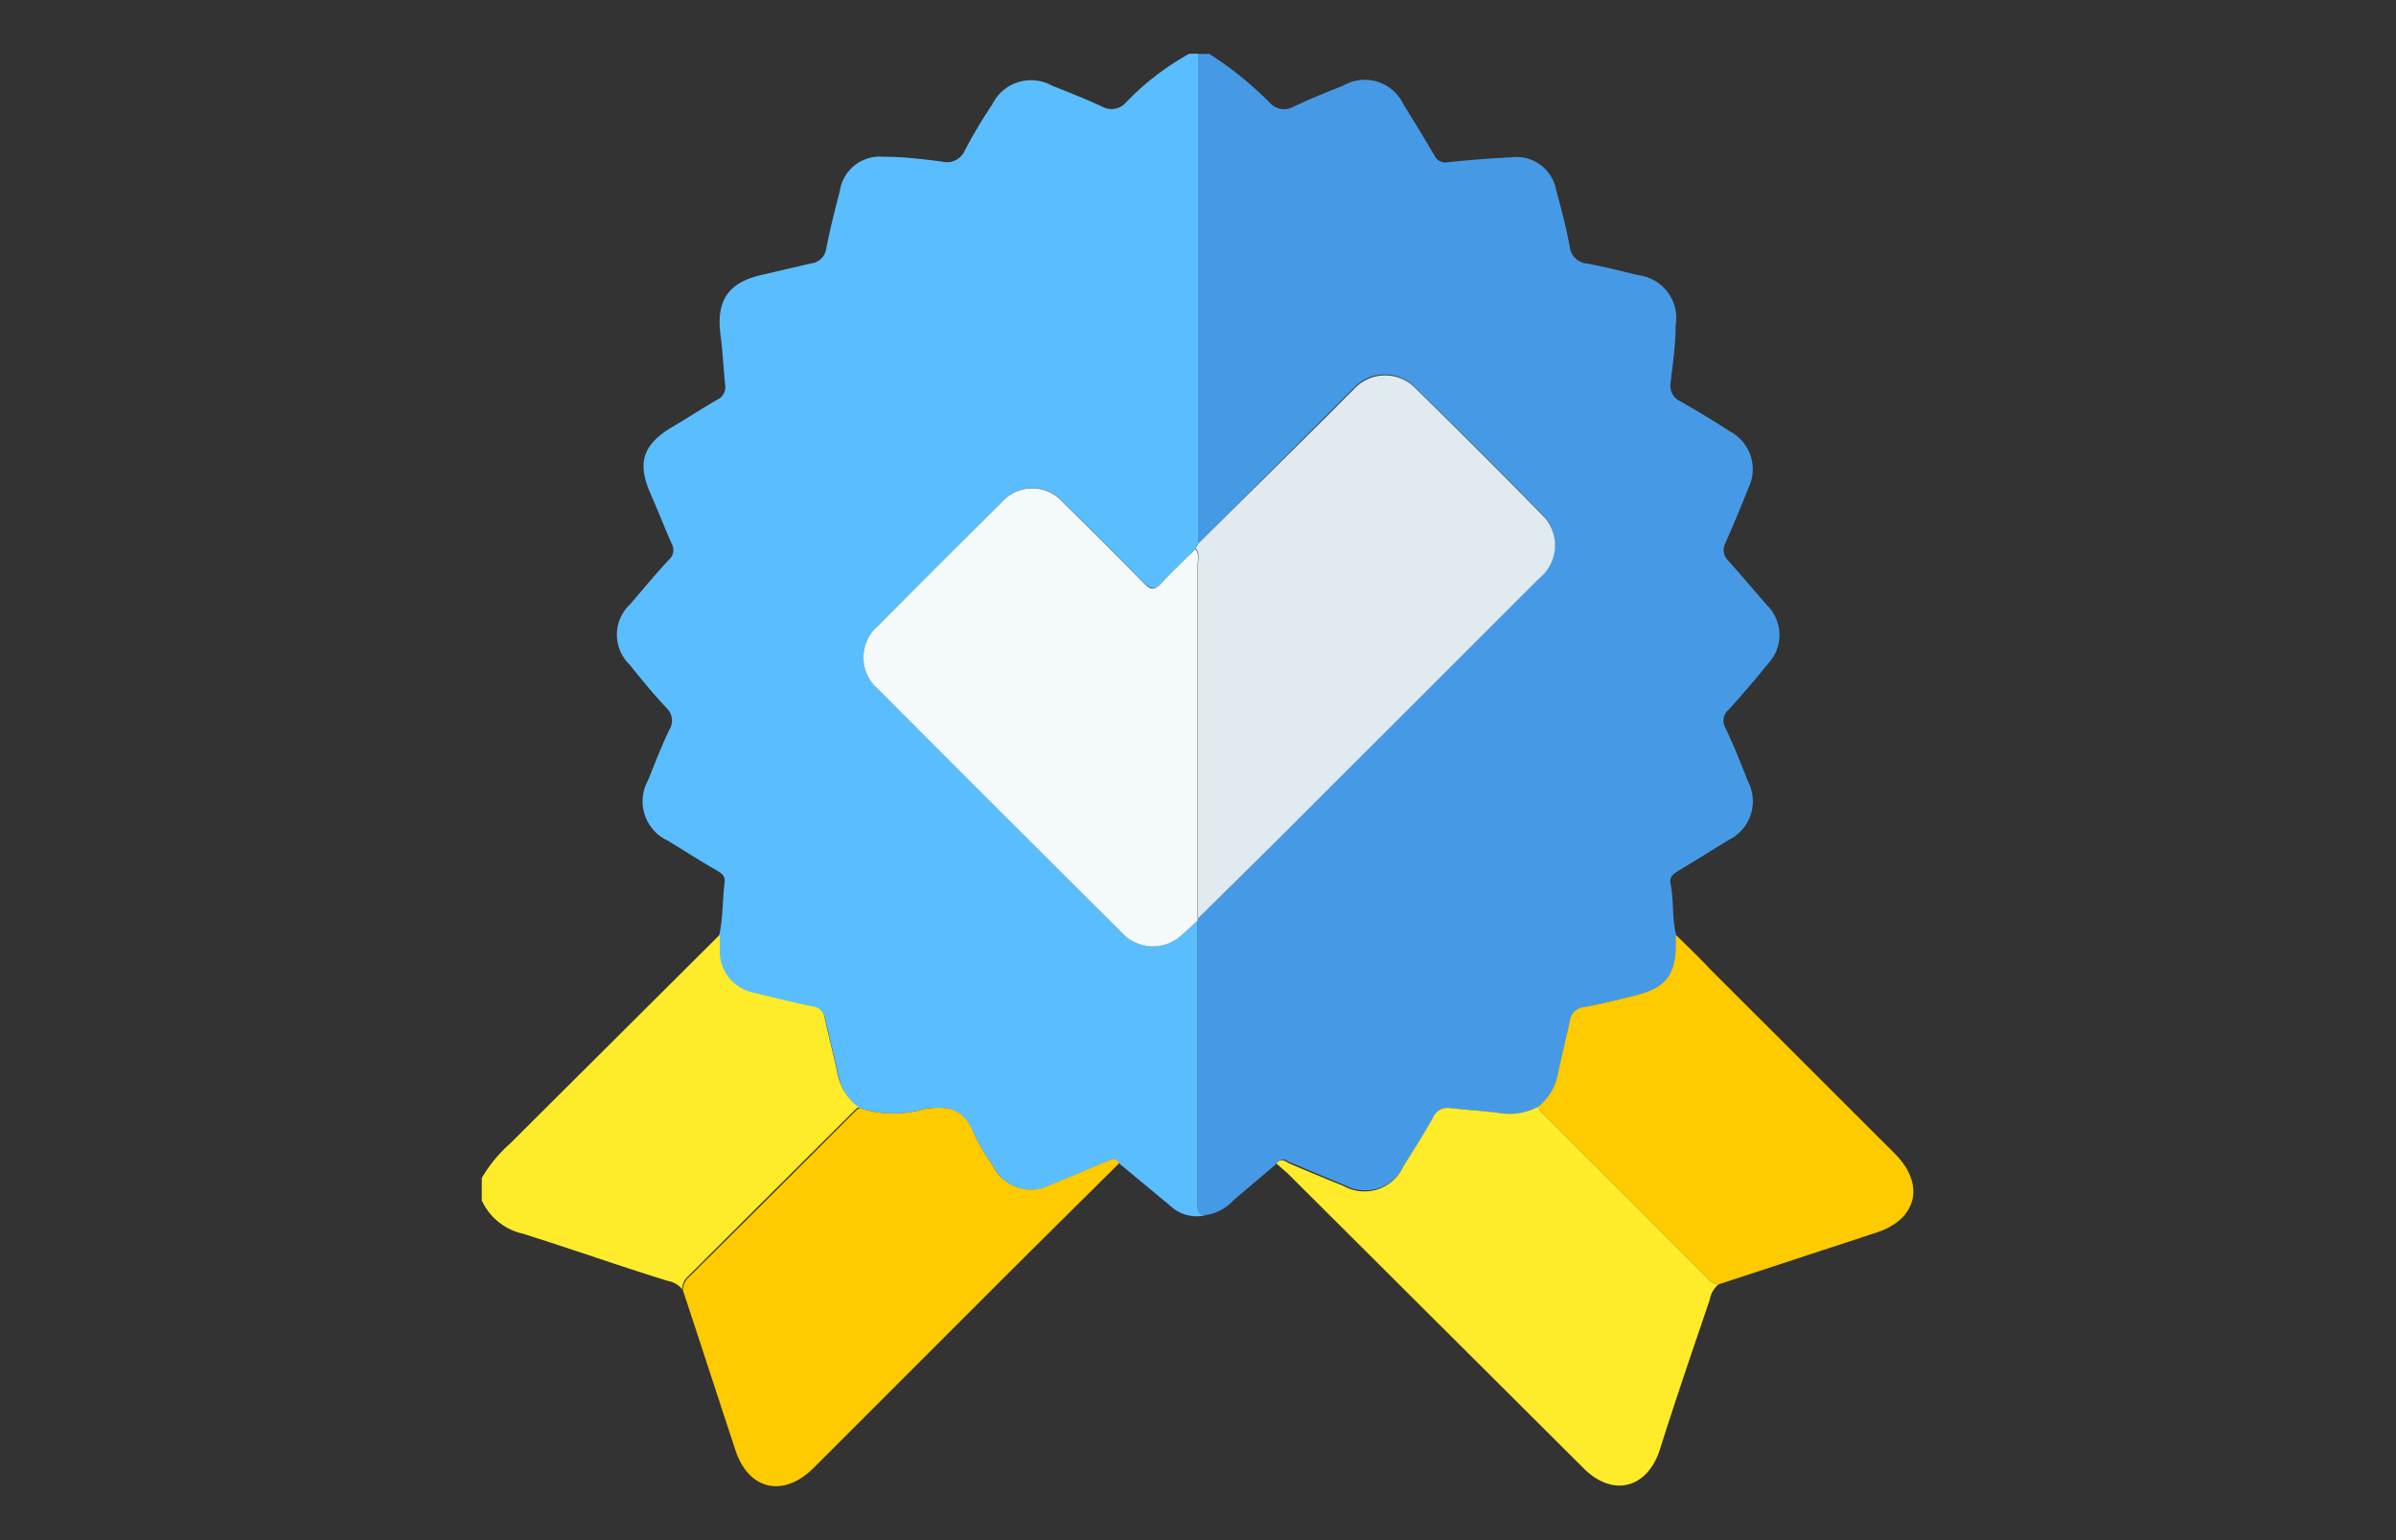
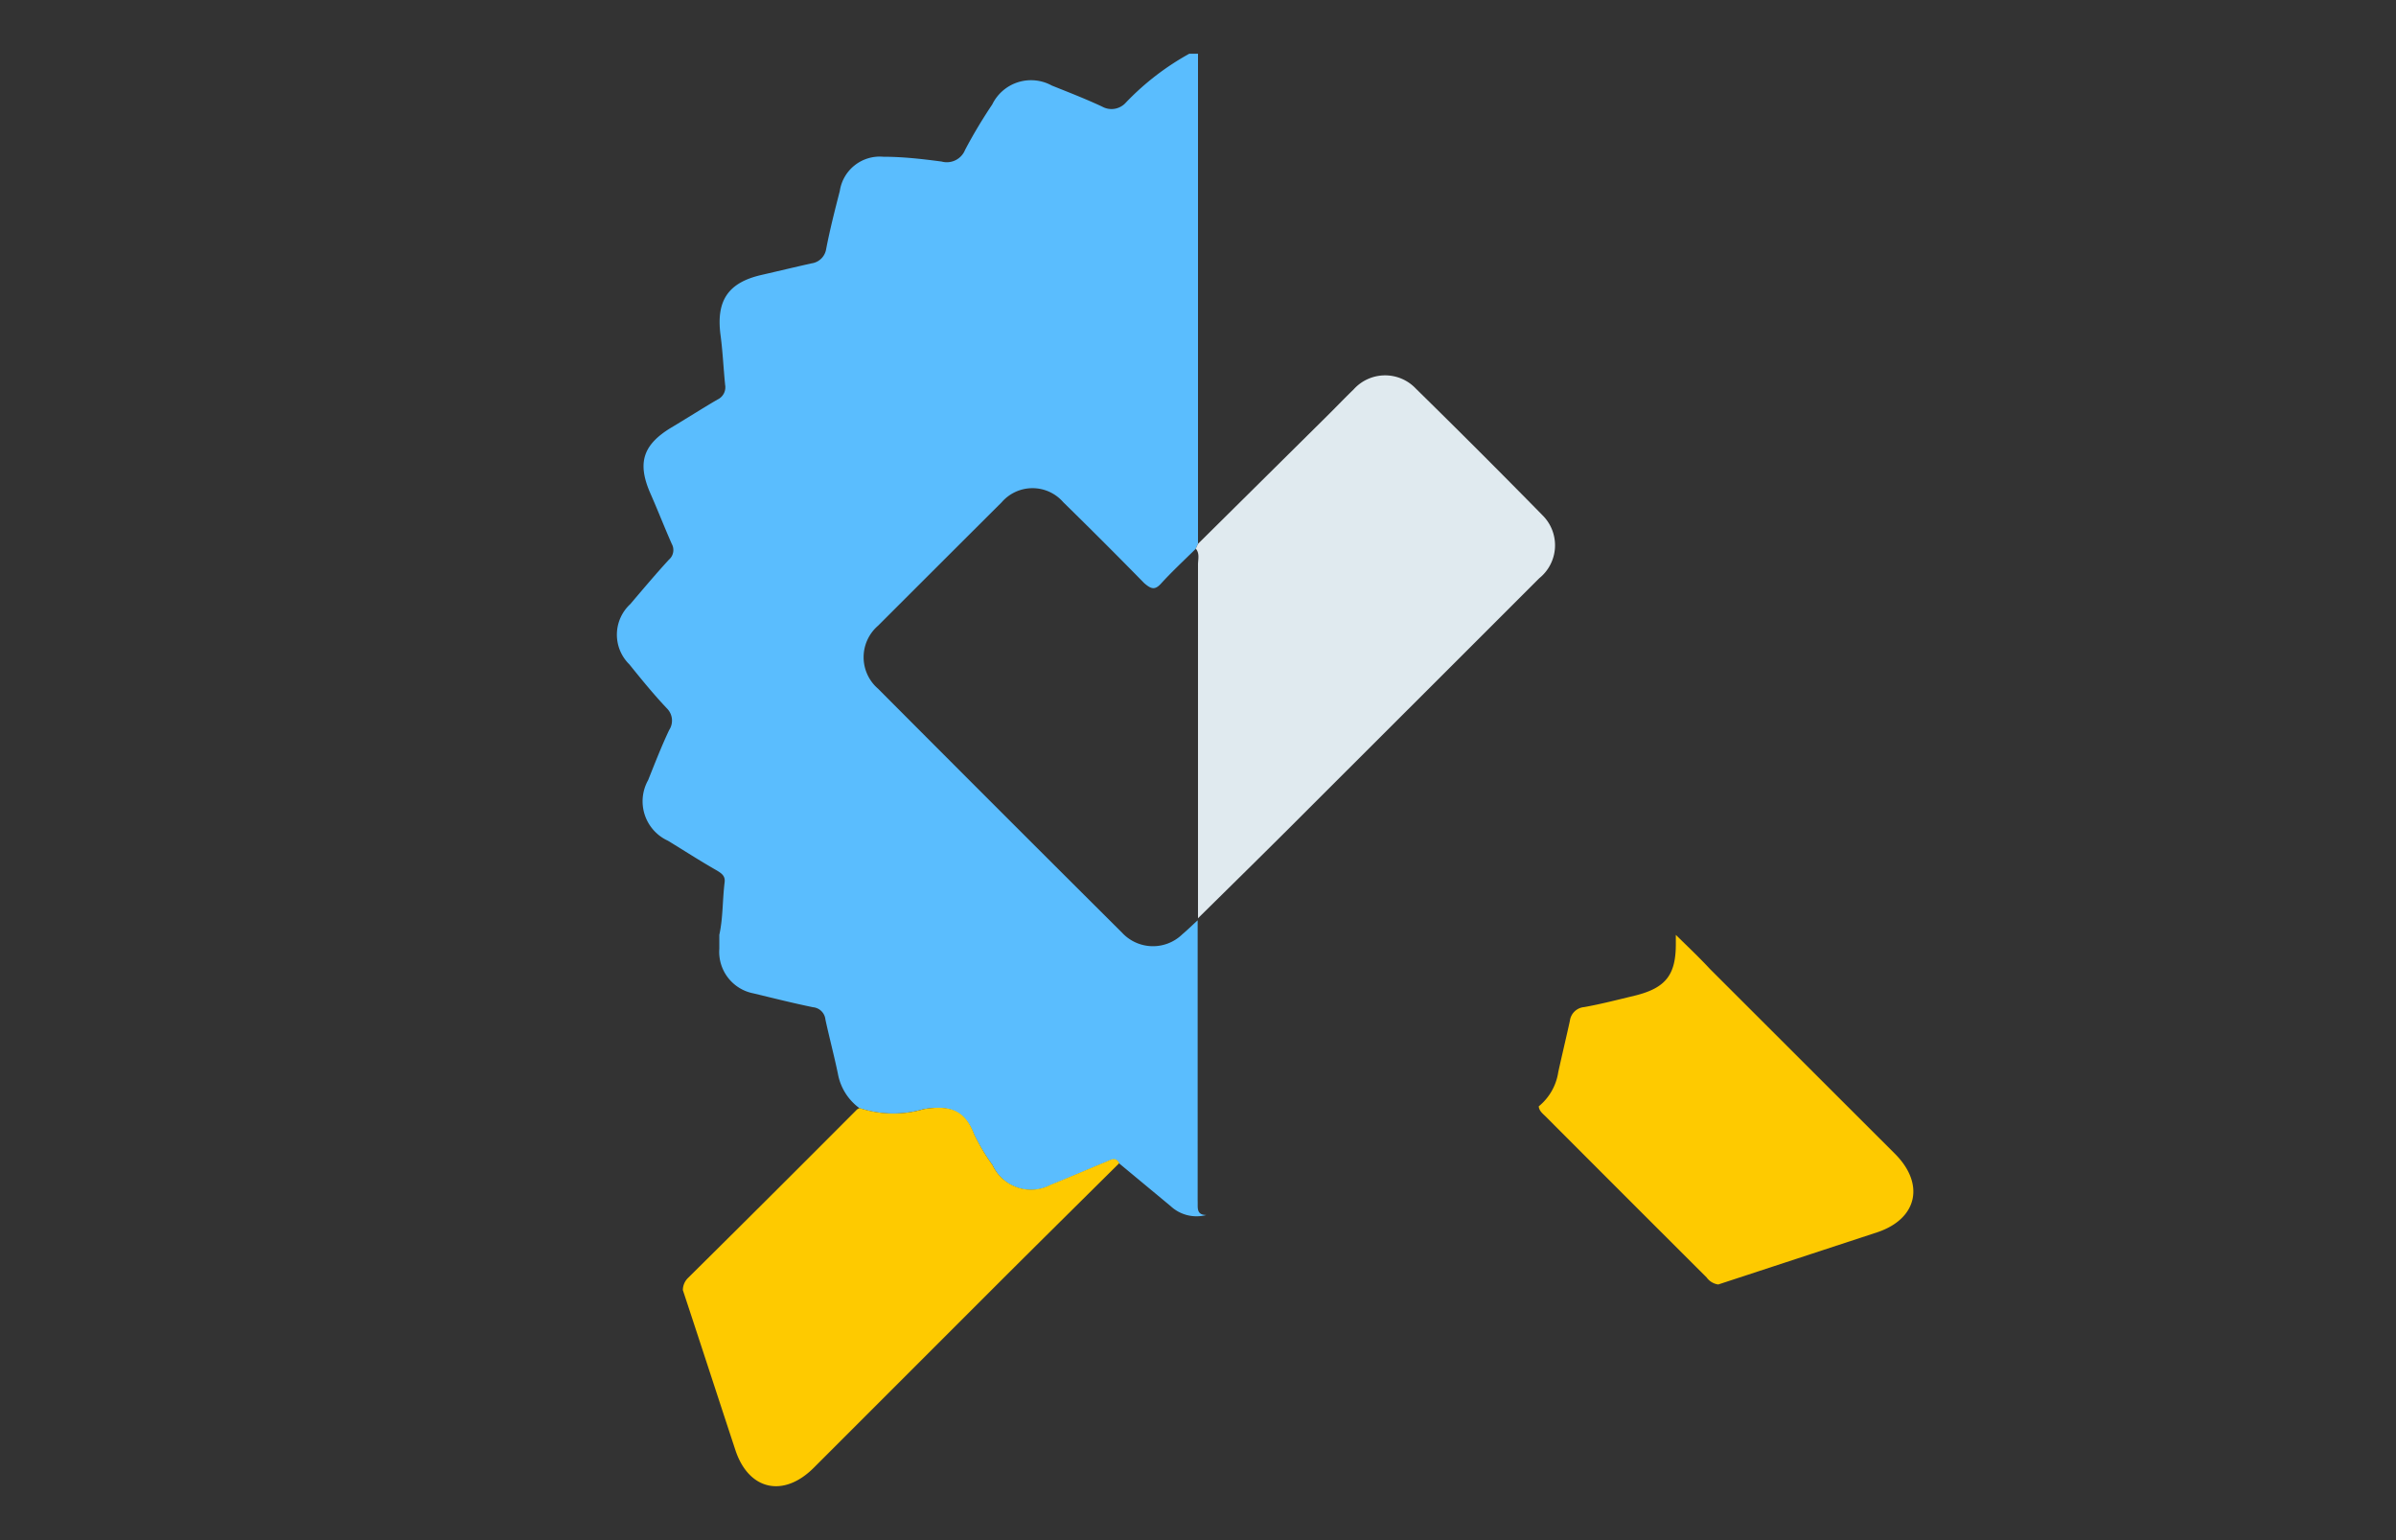
<svg xmlns="http://www.w3.org/2000/svg" id="Camada_1" data-name="Camada 1" viewBox="0 0 140 90">
  <rect x="0" y="0" width="140" height="90" fill="#333333" stroke="none" />
  <defs>
    <style>.cls-1{fill:#5abdfe;}.cls-2{fill:#469ae5;}.cls-3{fill:#feeb29;}.cls-4{fill:#feca00;}.cls-5{fill:#e0eaef;}.cls-6{fill:#f4f9f9;}</style>
  </defs>
  <path class="cls-1" d="M70.49,71a2.22,2.22,0,0,1-2.09-.52l-3-2.49c-.22-.41-.51-.18-.77-.08-1.08.44-2.15.91-3.23,1.34A2.47,2.47,0,0,1,58,68.09a11.6,11.6,0,0,1-1.09-1.81c-.55-1.42-1.49-1.7-2.93-1.47a6.3,6.3,0,0,1-3.77-.06,3.19,3.19,0,0,1-1.25-2c-.22-1.06-.5-2.11-.73-3.17a.8.8,0,0,0-.72-.72c-1.17-.24-2.32-.53-3.48-.81a2.47,2.47,0,0,1-2-2.61c0-.27,0-.54,0-.81.22-1,.18-2,.31-3.07.05-.38-.19-.53-.45-.69-1-.57-1.91-1.16-2.86-1.74a2.53,2.53,0,0,1-1.16-3.54c.4-1,.79-2,1.23-2.93A1,1,0,0,0,39,41.43c-.79-.83-1.51-1.72-2.23-2.61a2.43,2.43,0,0,1,.06-3.52c.74-.87,1.48-1.75,2.25-2.59a.74.74,0,0,0,.17-.93c-.44-1-.83-2-1.24-2.93C37.22,27.06,37.56,26,39.2,25c.91-.54,1.81-1.12,2.72-1.65a.79.79,0,0,0,.45-.86c-.1-1-.14-1.95-.27-2.92-.26-2,.44-3.05,2.38-3.5,1-.23,2-.47,2.94-.68a1,1,0,0,0,.85-.82c.22-1.15.51-2.28.8-3.41a2.36,2.36,0,0,1,2.54-2c1.14,0,2.28.13,3.41.28a1.15,1.15,0,0,0,1.37-.68c.48-.91,1-1.78,1.59-2.66A2.52,2.52,0,0,1,61.46,5c1,.4,2,.79,2.94,1.23A1.12,1.12,0,0,0,65.78,6a15.45,15.45,0,0,1,3.71-2.86H70q0,14.32,0,28.63l-.14.31c-.68.67-1.38,1.32-2,2-.38.43-.6.34-1,0q-2.34-2.39-4.73-4.73a2.38,2.38,0,0,0-3.6,0q-3.61,3.6-7.22,7.21a2.43,2.43,0,0,0,0,3.69q7.11,7.14,14.25,14.25a2.46,2.46,0,0,0,3.52.1c.31-.26.6-.55.9-.82,0,2,0,4,0,6V70.18C70,70.55,69.88,71,70.49,71Z" />
-   <path class="cls-2" d="M70.49,71c-.61,0-.51-.43-.51-.8V59.74c0-2,0-4,0-6,0,0,0-.09,0-.13,2.17-2.14,4.34-4.27,6.49-6.43q6.74-6.7,13.45-13.44a2.47,2.47,0,0,0,.18-3.69q-3.66-3.74-7.39-7.39a2.47,2.47,0,0,0-3.64.05c-.57.55-1.11,1.12-1.67,1.67L70,31.78q0-14.31,0-28.63h.66A20.62,20.62,0,0,1,74.19,6a1.11,1.11,0,0,0,1.38.24c1-.47,1.94-.85,2.92-1.24A2.5,2.5,0,0,1,82,6.09c.62,1,1.23,2,1.82,3a.7.7,0,0,0,.78.39c1.25-.13,2.49-.23,3.74-.29a2.35,2.35,0,0,1,2.58,1.89c.3,1.1.59,2.2.8,3.32a1.1,1.1,0,0,0,1,1c1,.18,2,.44,3,.68A2.52,2.52,0,0,1,97.91,19c0,1.11-.16,2.22-.29,3.33a1,1,0,0,0,.54,1.11c1,.56,2,1.17,2.92,1.77a2.5,2.5,0,0,1,1.08,3.31c-.43,1.08-.88,2.16-1.35,3.23a.85.85,0,0,0,.16,1c.76.85,1.5,1.72,2.25,2.59a2.44,2.44,0,0,1,.07,3.46c-.73.92-1.5,1.8-2.28,2.67a.83.83,0,0,0-.19,1.07c.47,1,.88,2,1.29,3.07A2.52,2.52,0,0,1,101,49.09c-1,.61-1.94,1.2-2.92,1.79-.3.18-.55.36-.47.76.21,1,.07,2,.33,3,0,.17,0,.33,0,.49,0,1.83-.57,2.6-2.35,3.05-1,.24-2,.5-3,.68a.92.92,0,0,0-.84.8c-.22,1-.46,2-.68,3a3.19,3.19,0,0,1-1.14,2,3.57,3.57,0,0,1-2.36.38c-.94-.12-1.89-.17-2.83-.28a.93.93,0,0,0-1,.56c-.54,1-1.14,1.91-1.73,2.85a2.5,2.5,0,0,1-3.43,1.09c-1.06-.43-2.1-.88-3.15-1.31-.25-.11-.53-.37-.78,0-.86.73-1.72,1.47-2.58,2.19A2.71,2.71,0,0,1,70.49,71Z" />
-   <path class="cls-3" d="M28.15,68.84a8.12,8.12,0,0,1,1.64-2L42.06,54.62c0,.27,0,.54,0,.81A2.47,2.47,0,0,0,44,58c1.16.28,2.31.57,3.48.81a.8.8,0,0,1,.72.72c.23,1.06.51,2.11.73,3.17a3.19,3.19,0,0,0,1.25,2l-.14.08q-4.94,4.92-9.87,9.84a1,1,0,0,0-.31.72,1.36,1.36,0,0,0-.81-.48C36.25,74,33.43,73,30.58,72.1a3.49,3.49,0,0,1-2.43-1.95Z" />
  <path class="cls-4" d="M39.9,75.39a1,1,0,0,1,.31-.72q4.95-4.9,9.87-9.84l.14-.08a6.3,6.3,0,0,0,3.77.06c1.44-.23,2.38,0,2.93,1.47A11.6,11.6,0,0,0,58,68.09a2.47,2.47,0,0,0,3.4,1.14c1.08-.43,2.15-.9,3.23-1.34.26-.1.55-.33.77.08-2.45,2.43-4.91,4.86-7.35,7.3L47.55,85.77c-1.77,1.77-3.79,1.31-4.57-1C41.94,81.62,40.93,78.5,39.9,75.39Z" />
-   <path class="cls-3" d="M74.59,68c.25-.38.53-.12.78,0,1,.43,2.09.88,3.15,1.31A2.5,2.5,0,0,0,82,68.16c.59-.94,1.19-1.88,1.73-2.85a.93.93,0,0,1,1-.56c.94.11,1.89.16,2.83.28a3.57,3.57,0,0,0,2.36-.38c0,.27.23.42.4.59q4.71,4.71,9.41,9.41a1,1,0,0,0,.68.41,1.47,1.47,0,0,0-.51.9c-1,2.93-2,5.86-2.93,8.8-.76,2.26-2.78,2.74-4.48,1L75.24,68.57Z" />
  <path class="cls-4" d="M100.4,75.06a1,1,0,0,1-.68-.41Q95,69.94,90.31,65.24c-.17-.17-.38-.32-.4-.59a3.19,3.19,0,0,0,1.14-2c.22-1,.46-2,.68-3a.92.92,0,0,1,.84-.8c1-.18,2-.44,3-.68,1.78-.45,2.36-1.22,2.35-3.05,0-.16,0-.32,0-.49.68.67,1.37,1.32,2,2l10.8,10.79c1.77,1.77,1.31,3.79-1,4.58Z" />
  <path class="cls-5" d="M70,31.78l7.42-7.35c.56-.55,1.1-1.12,1.67-1.67a2.47,2.47,0,0,1,3.64-.05q3.73,3.66,7.39,7.39a2.47,2.47,0,0,1-.18,3.69q-6.72,6.72-13.45,13.44c-2.15,2.16-4.32,4.29-6.49,6.43Q70,43.34,70,33c0-.31.11-.66-.13-.94Z" />
-   <path class="cls-6" d="M69.85,32.09c.24.28.13.63.13.94q0,10.32,0,20.63s0,.08,0,.13c-.3.27-.59.56-.9.82a2.46,2.46,0,0,1-3.52-.1Q58.41,47.4,51.3,40.26a2.43,2.43,0,0,1,0-3.69q3.6-3.62,7.22-7.21a2.38,2.38,0,0,1,3.6,0q2.38,2.34,4.73,4.73c.36.36.58.45,1,0C68.47,33.41,69.17,32.76,69.85,32.09Z" />
</svg>